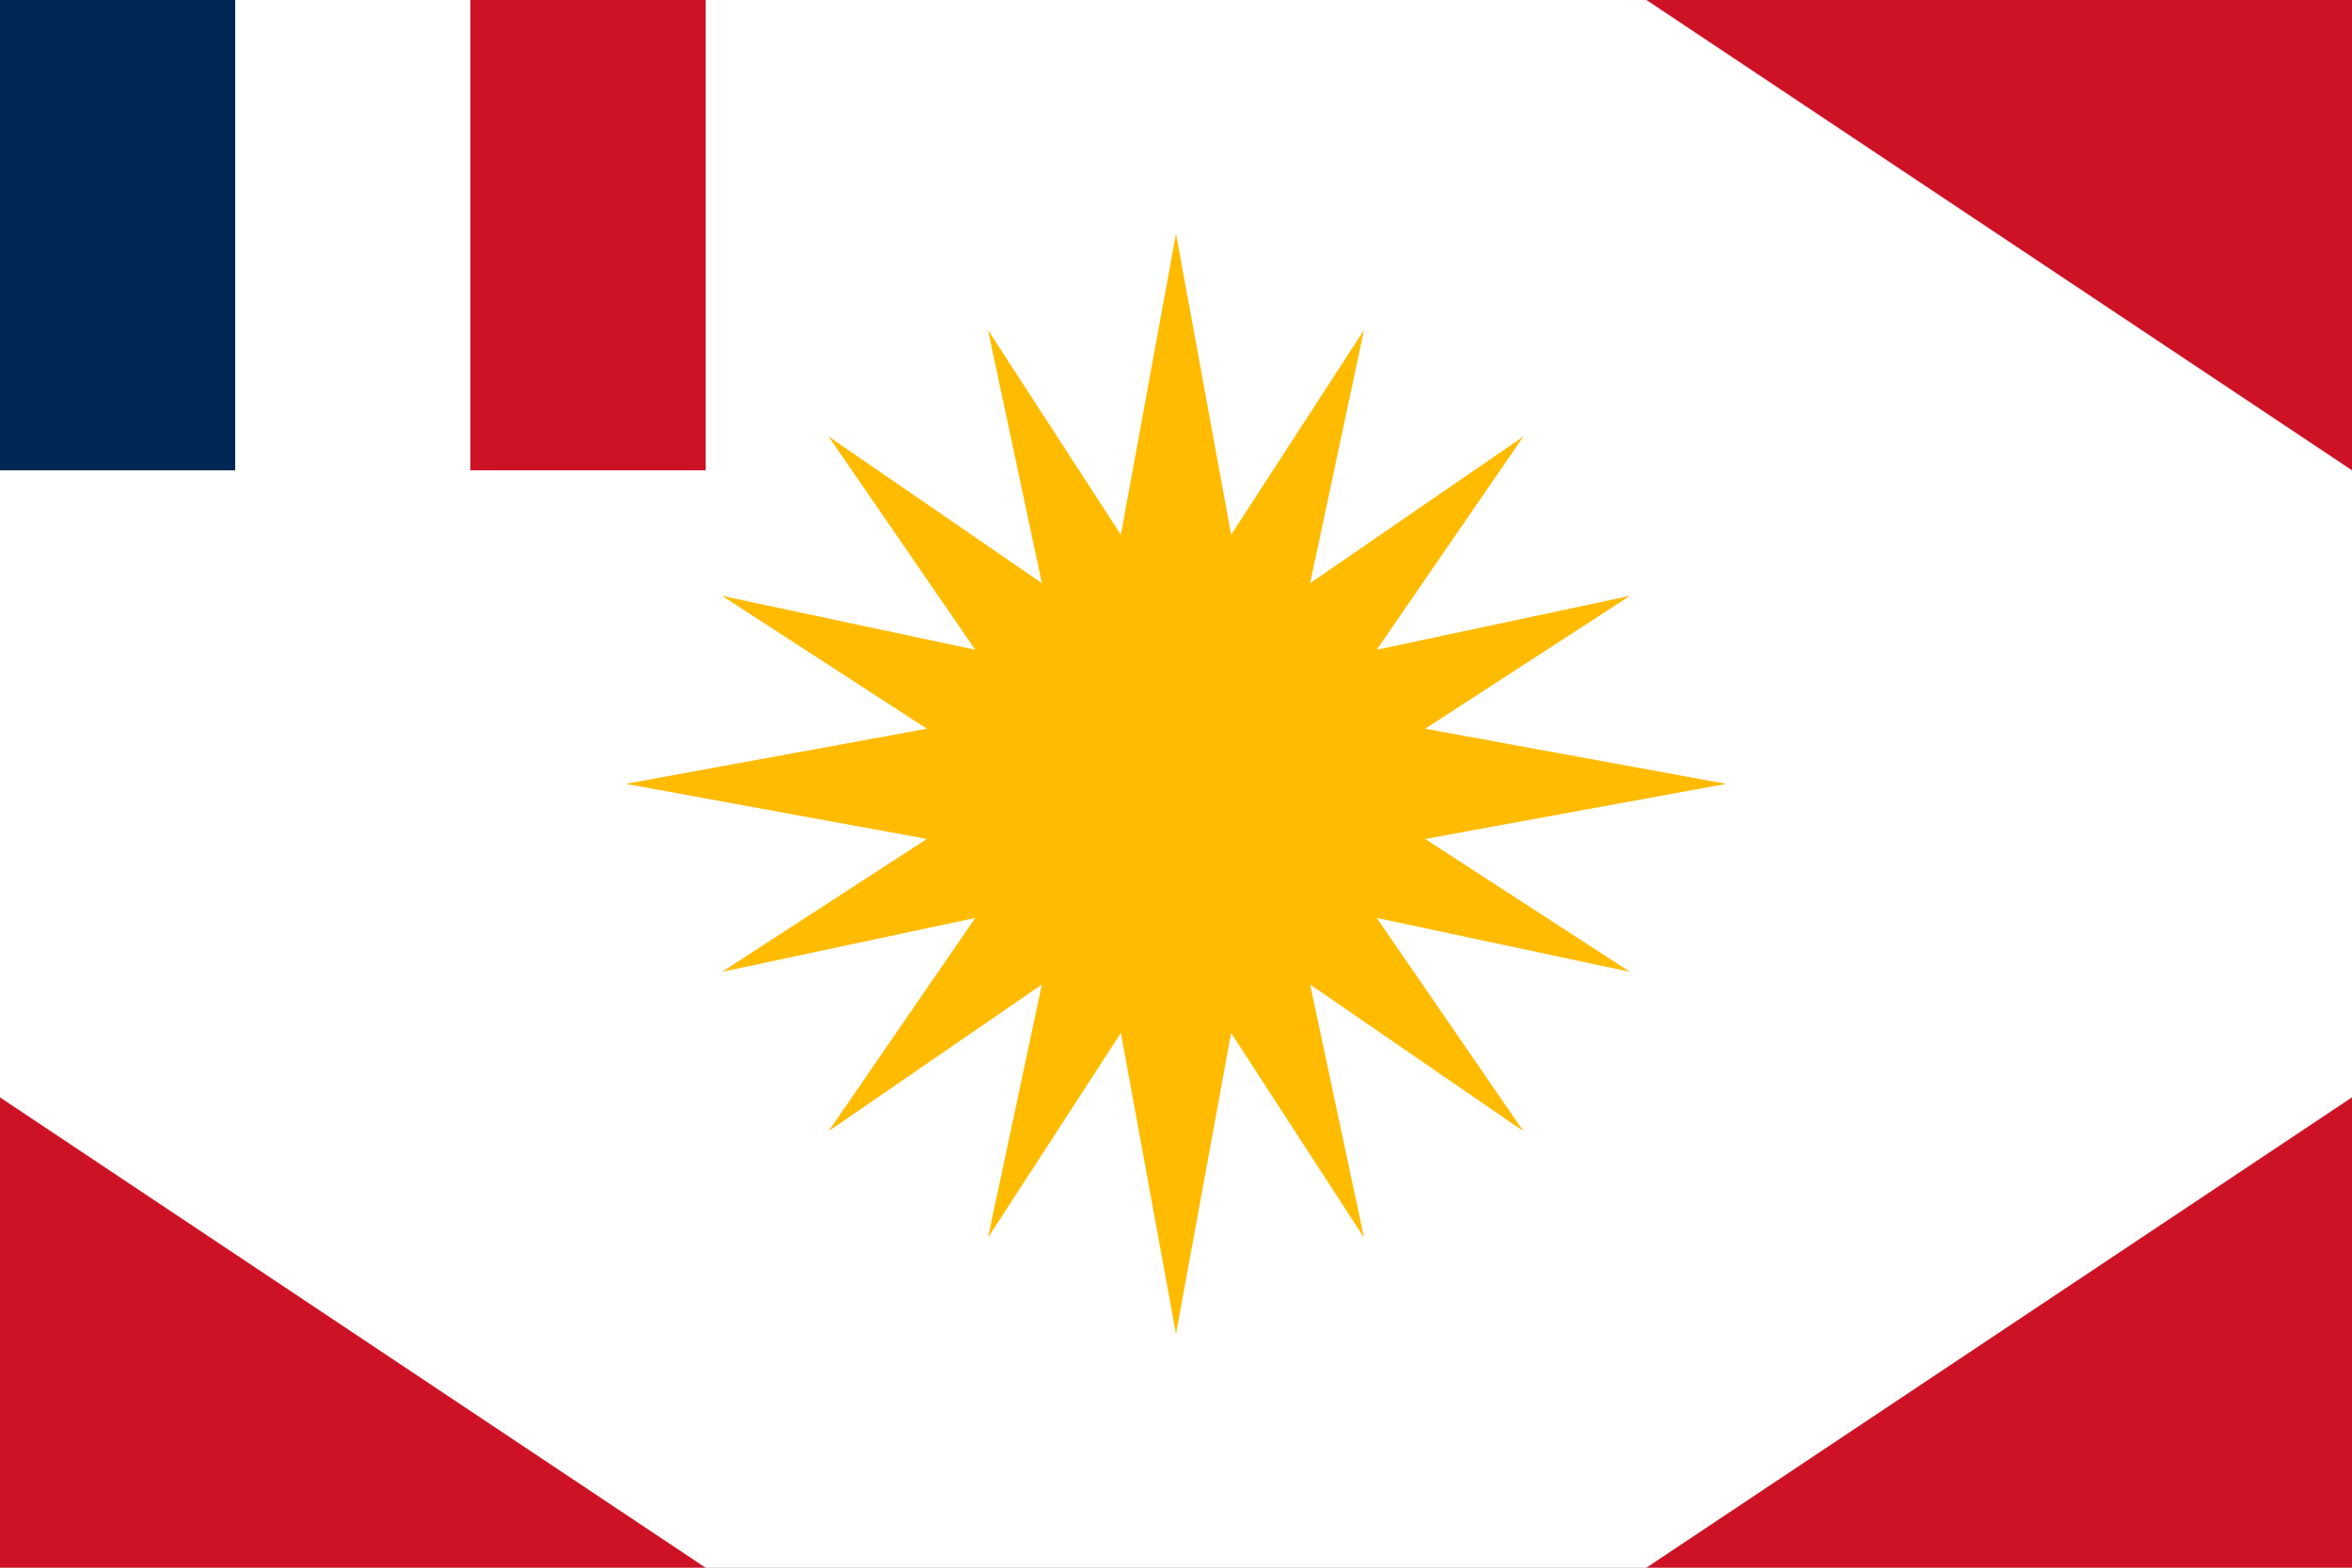
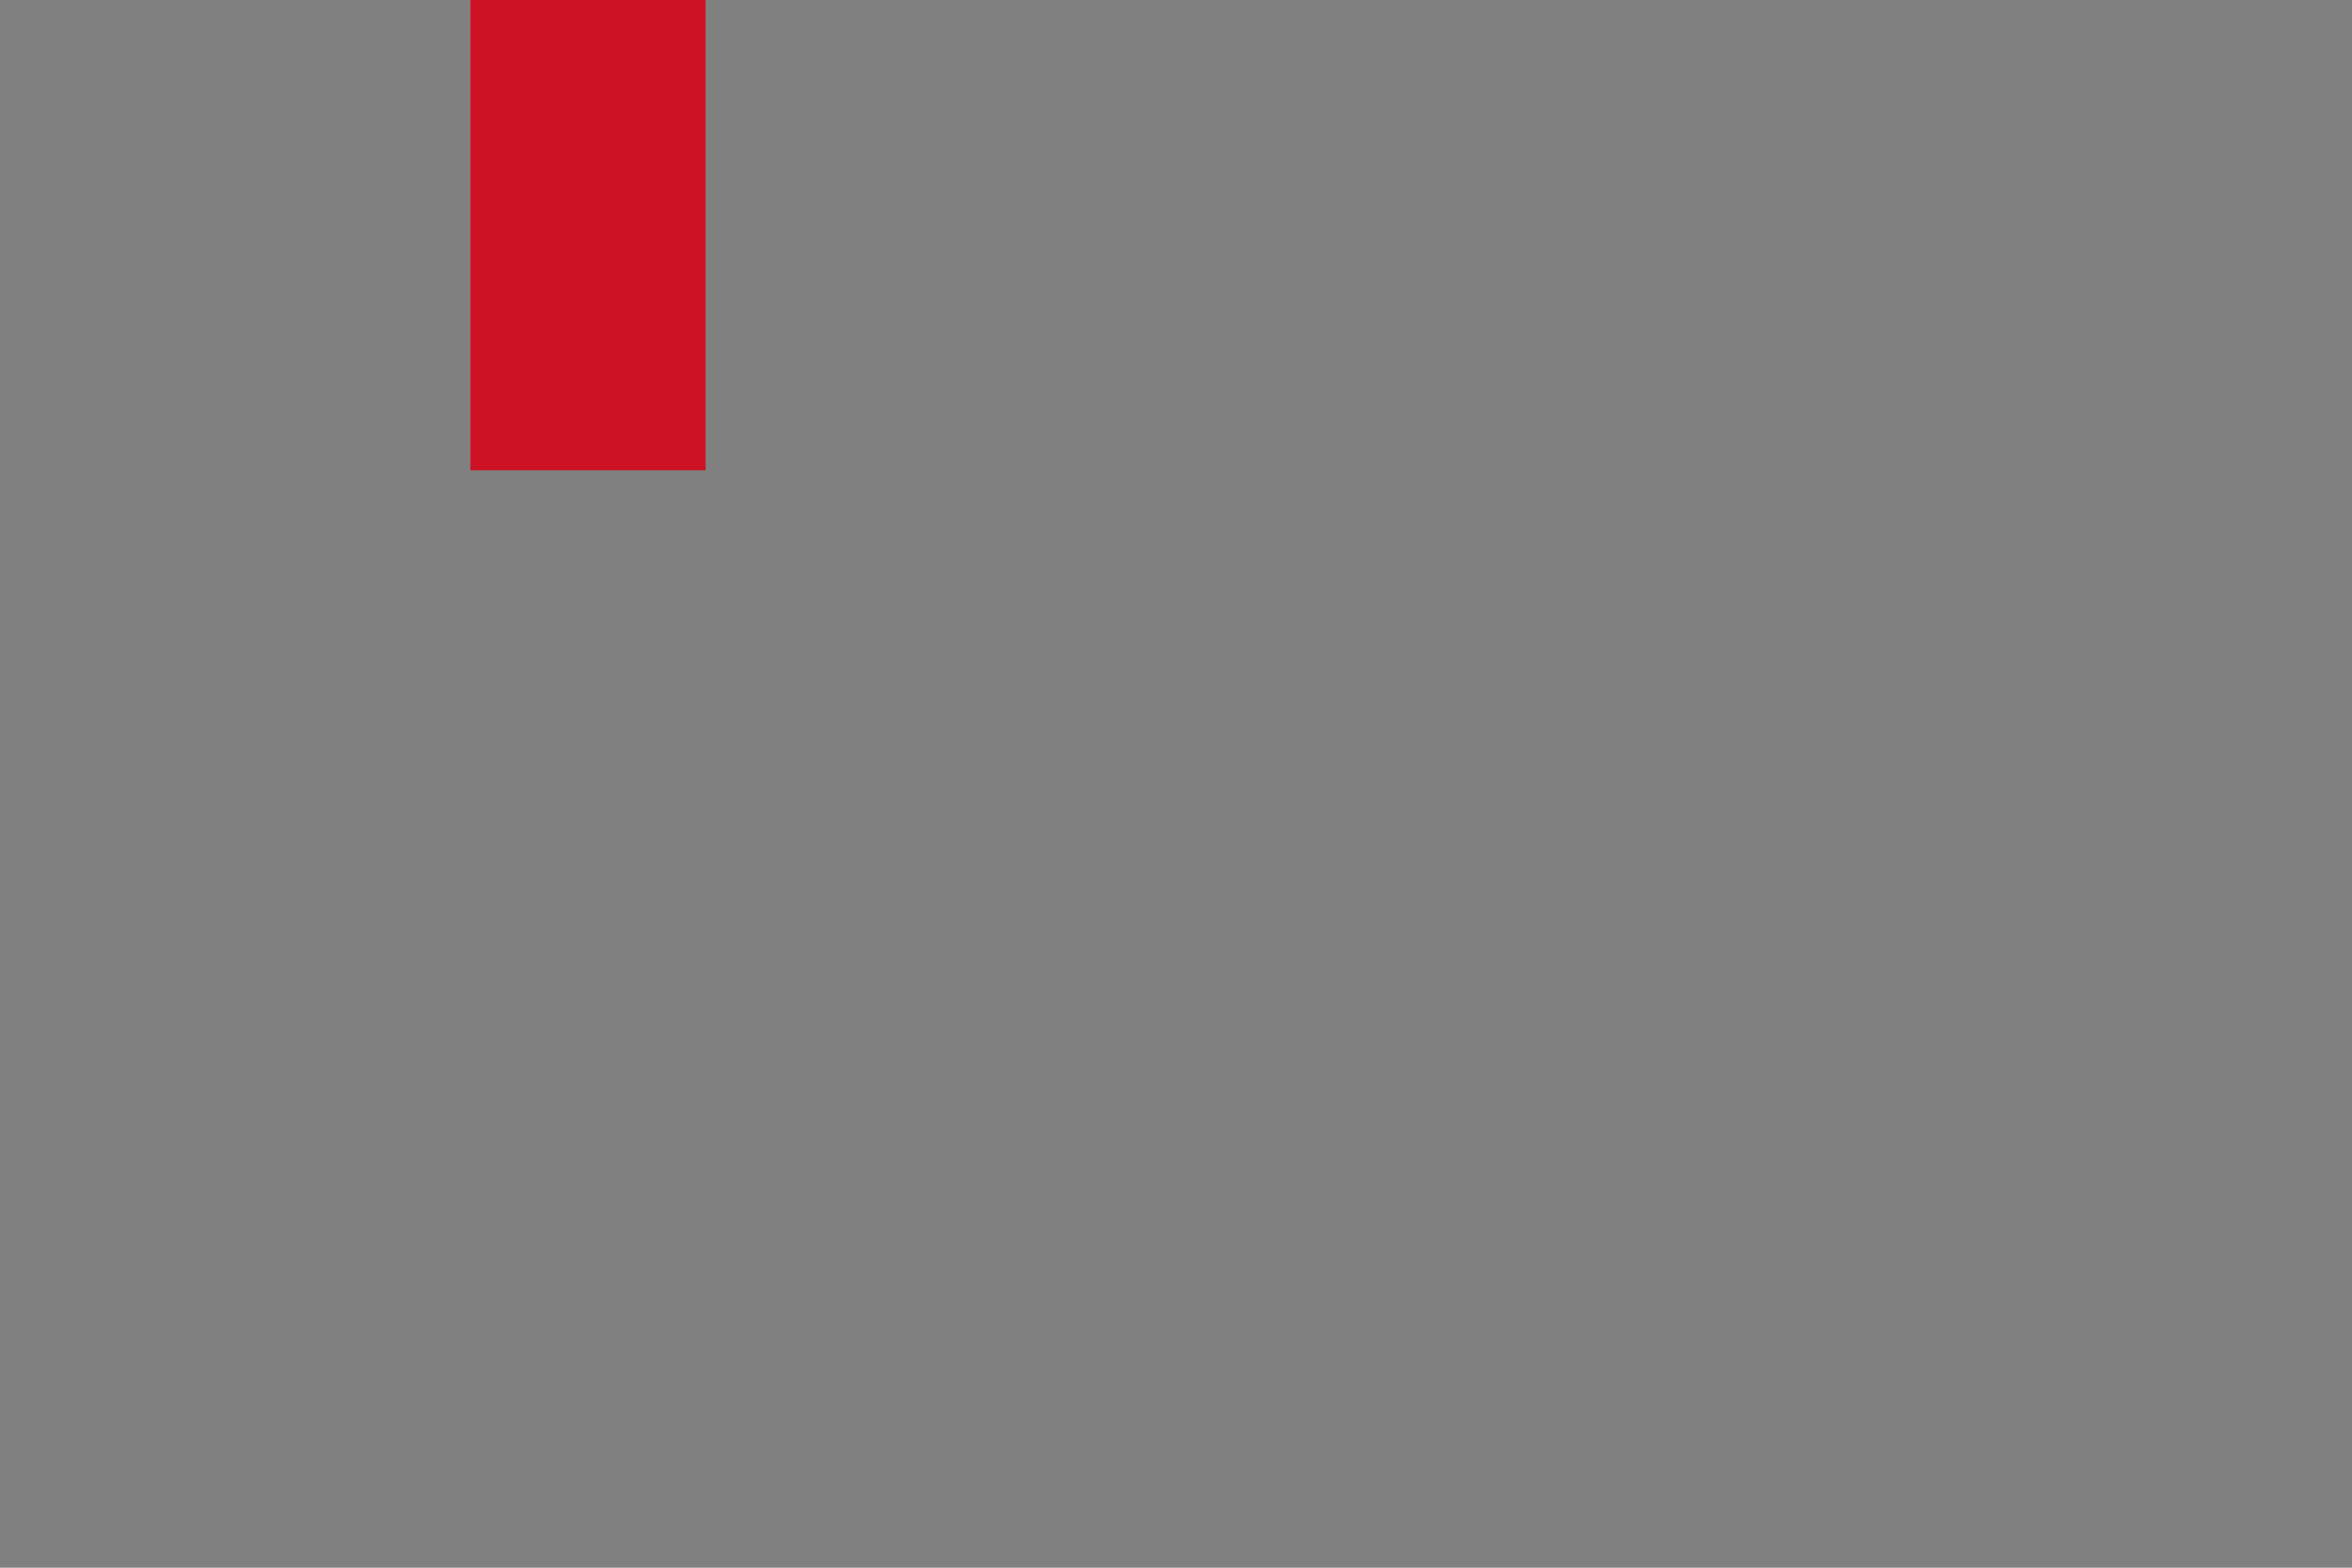
<svg xmlns="http://www.w3.org/2000/svg" xmlns:xlink="http://www.w3.org/1999/xlink" width="795" height="530" version="1.1" viewBox="0 0 900 600">
  <rect x="0" y="0" width="900" height="600" fill="#808080" stroke="none" />
  <title>French colonial flag of the Alawite State, or Sanjak of Latakia (northwestern Syria), ca. 1920-1936</title>
  <g transform="translate(-10 610) scale(.2 -.2)">
    <title>16-point gold sunburst, with four cardinal points more prominent</title>
-     <path d="M50,50H4550V3050H50Z" fill="#fff" />
-     <path d="M4550,50H3200L4550,950Z M4550,3050H3200L4550,2150Z M50,50H1400L50,950Z" fill="#cd1226" />
    <g fill="none" stroke-width="450">
      <title>French tricolore (blue white red)</title>
      <path d="m1175 3050v-900" stroke="#cd1226" />
-       <path d="m275 3050v-900" stroke="#002654" />
    </g>
-     <path id="Pt" d="m2300 1742.7-1052.8-192.7 1052.8-192.7zm-66.55-32.04-801.9-520.38 935 199.06zm-56.42-37.69-541.71-787.65 787.65 541.71zm-37.69-56.42-199.06-935 520.38 801.9z" fill="#fb0" />
    <use transform="rotate(90,2300,1550)" xlink:href="#Pt" />
    <use transform="rotate(180,2300,1550)" xlink:href="#Pt" />
    <use transform="rotate(270,2300,1550)" xlink:href="#Pt" />
  </g>
</svg>